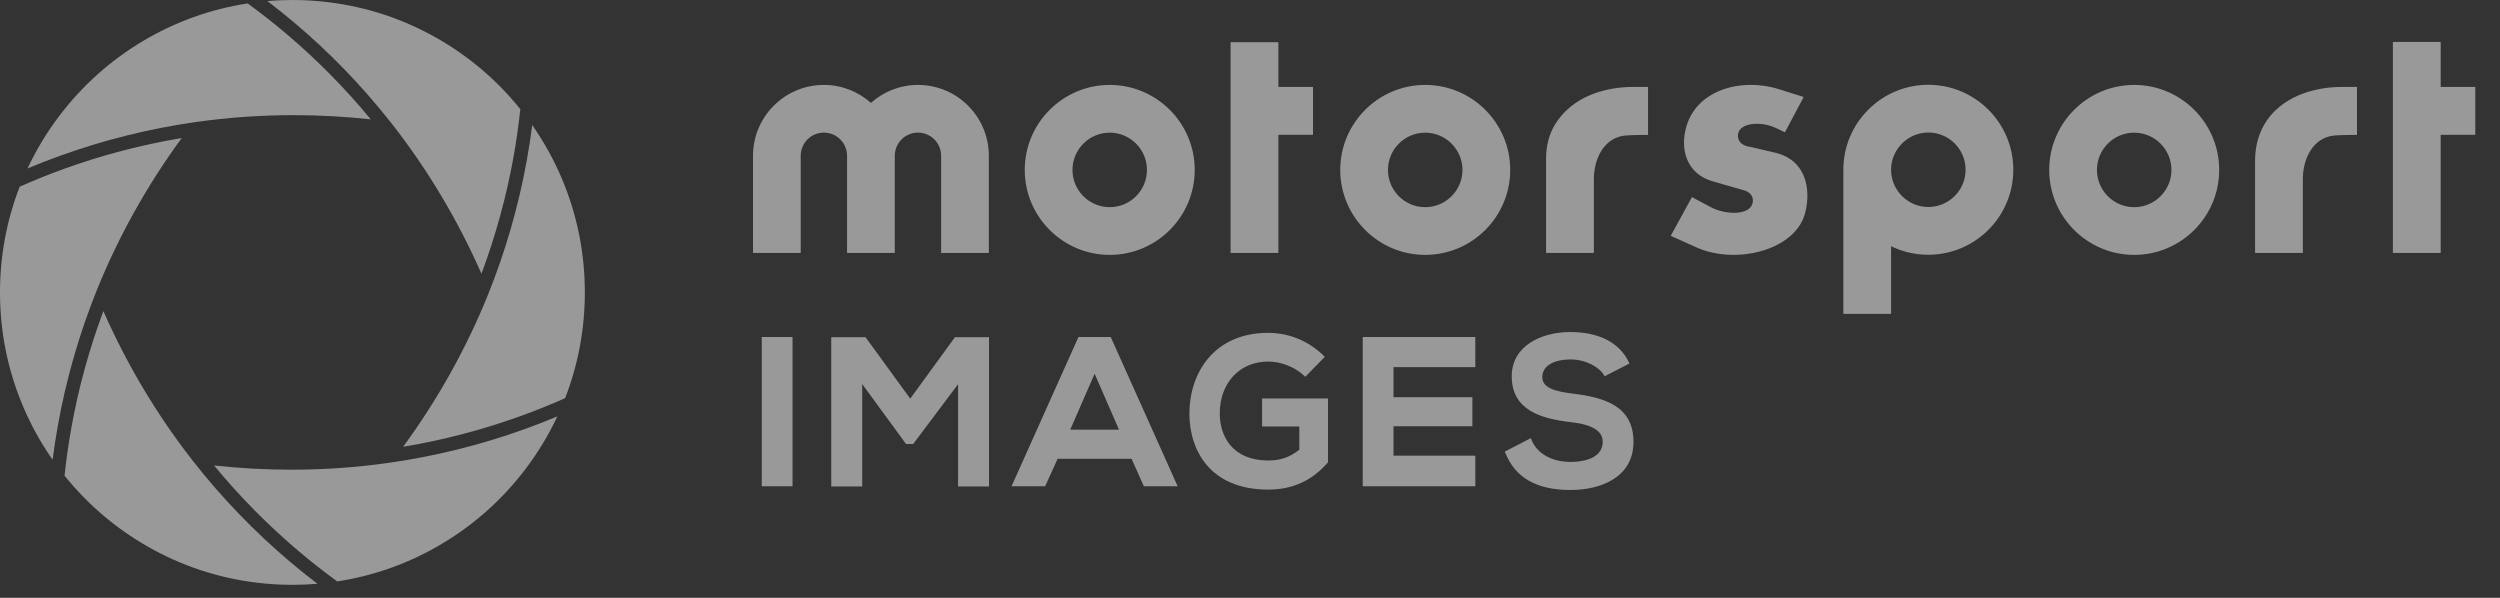
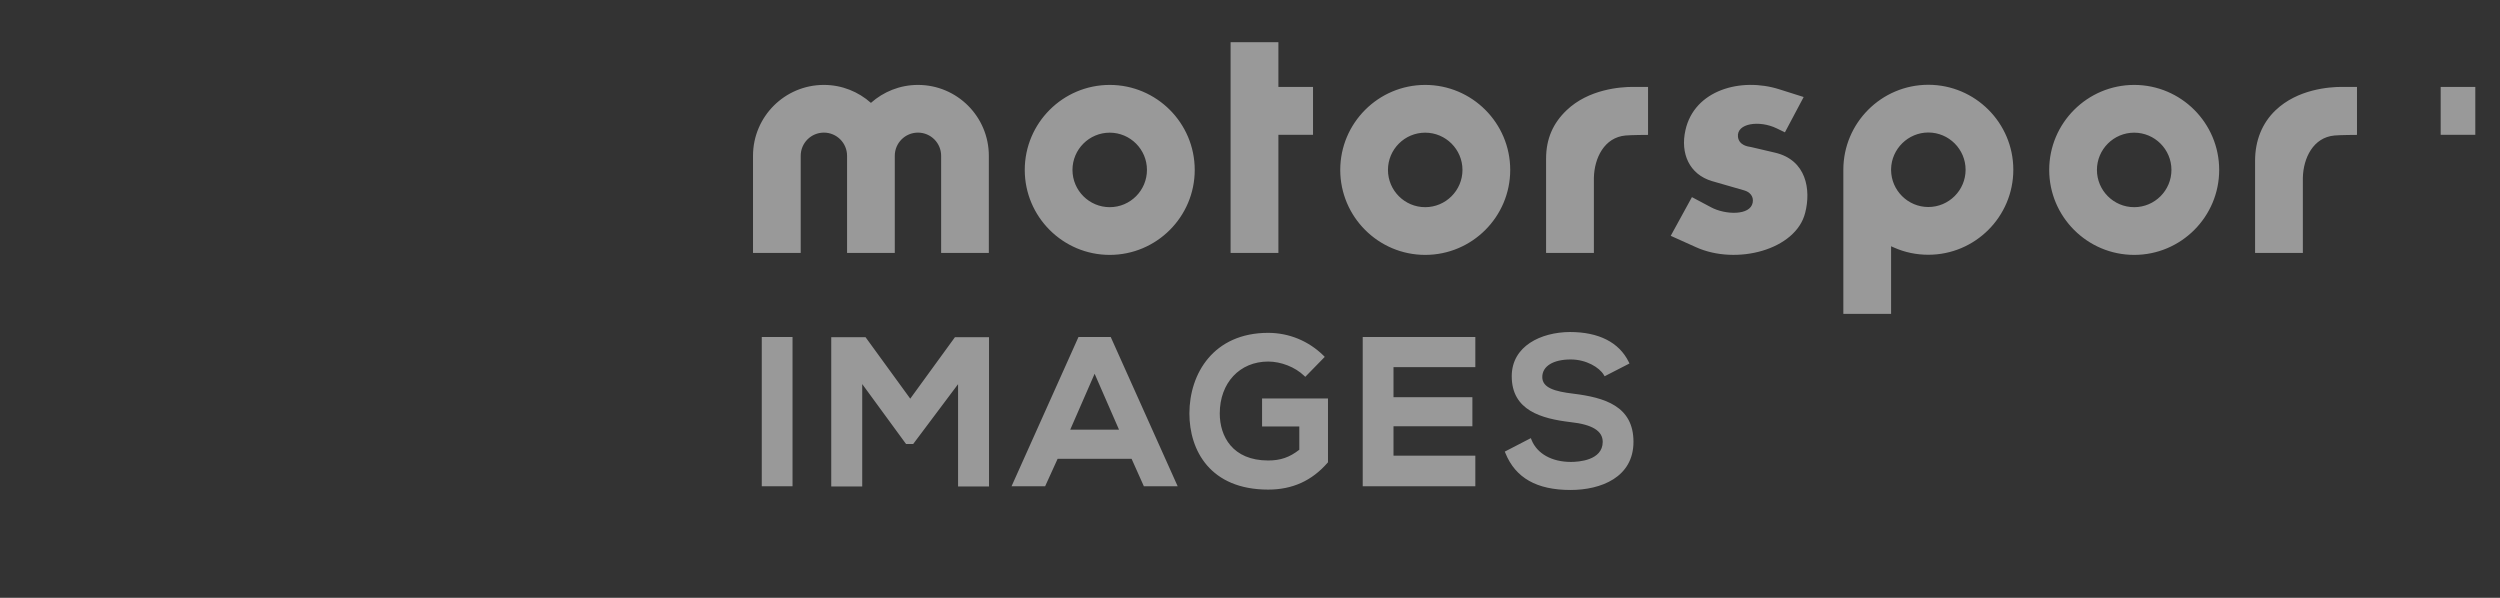
<svg xmlns="http://www.w3.org/2000/svg" width="92" height="22" viewBox="0 0 92 22" fill="none">
  <rect x="0" y="0" width="92" height="22" fill="#333333" stroke="none" />
  <g opacity="0.5">
-     <path fill-rule="evenodd" clip-rule="evenodd" d="M89.817 3.198H91.091V4.961H89.817V9.308H88.058V1.544H89.817V3.198ZM47.045 3.198H48.319V4.961H47.045V9.307H45.286V1.552H47.045V3.198ZM70.962 9.375C72.687 9.375 74.09 7.972 74.09 6.247C74.09 4.523 72.687 3.12 70.962 3.12C69.238 3.12 67.835 4.523 67.835 6.247V11.55H69.592V9.062L69.707 9.113C70.1 9.287 70.523 9.375 70.962 9.375ZM37.711 6.253C37.711 4.528 39.114 3.125 40.838 3.125C42.563 3.125 43.966 4.528 43.966 6.253C43.966 7.977 42.563 9.38 40.838 9.38C39.114 9.38 37.711 7.977 37.711 6.253ZM52.448 3.125C50.724 3.125 49.321 4.528 49.321 6.253C49.321 7.977 50.724 9.38 52.448 9.38C54.173 9.38 55.576 7.977 55.576 6.253C55.576 4.528 54.173 3.125 52.448 3.125ZM75.411 6.253C75.411 4.528 76.814 3.125 78.539 3.125C80.263 3.125 81.666 4.528 81.666 6.253C81.666 7.977 80.263 9.38 78.539 9.38C76.814 9.38 75.411 7.977 75.411 6.253ZM62.409 9.095L61.483 8.678L62.263 7.254L62.963 7.626C63.483 7.908 64.409 7.942 64.499 7.457C64.544 7.219 64.387 7.062 64.183 7.005L63.007 6.666C62.161 6.418 61.832 5.638 62.024 4.791C62.352 3.31 64.071 2.837 65.483 3.288L66.375 3.57L65.685 4.87L65.381 4.723C64.748 4.417 63.9 4.531 63.957 5.039C63.998 5.348 64.322 5.394 64.42 5.408C64.43 5.41 64.437 5.411 64.442 5.412L65.313 5.616C66.487 5.886 66.646 6.994 66.431 7.829C66.092 9.196 63.9 9.772 62.409 9.095ZM86.177 3.198H86.737V4.964C86.737 4.964 86.126 4.966 85.911 4.986C85.128 5.055 84.761 5.816 84.745 6.541V9.307H82.987V5.914C82.987 5.172 83.247 4.53 83.74 4.058C84.552 3.282 85.716 3.198 86.177 3.198ZM60.648 3.198H60.087C59.626 3.198 58.462 3.282 57.65 4.058C57.157 4.53 56.896 5.099 56.896 5.841V9.307H58.655V6.541C58.671 5.816 59.038 5.055 59.822 4.986C60.036 4.966 60.648 4.964 60.648 4.964V3.198ZM32.05 3.786C32.511 3.377 33.116 3.125 33.781 3.125C35.222 3.125 36.389 4.293 36.389 5.733V9.307H34.634V5.733C34.634 5.262 34.252 4.88 33.781 4.88C33.31 4.88 32.928 5.262 32.928 5.733L32.928 9.307H31.172V5.733C31.172 5.262 30.791 4.88 30.319 4.88C29.848 4.88 29.466 5.262 29.466 5.733V9.307H27.711V5.733C27.711 4.293 28.879 3.125 30.319 3.125C30.985 3.125 31.59 3.377 32.05 3.786ZM40.838 7.624C40.082 7.624 39.467 7.009 39.467 6.253C39.467 5.497 40.082 4.882 40.838 4.882C41.594 4.882 42.208 5.497 42.208 6.253C42.208 7.009 41.594 7.624 40.838 7.624ZM70.962 4.876C70.222 4.876 69.608 5.478 69.592 6.219V6.261C69.599 7.009 70.213 7.618 70.962 7.618C71.718 7.618 72.334 7.003 72.334 6.247C72.334 5.491 71.718 4.876 70.962 4.876ZM52.447 7.624C51.691 7.624 51.077 7.009 51.077 6.253C51.077 5.497 51.691 4.882 52.447 4.882C53.203 4.882 53.819 5.497 53.819 6.253C53.819 7.009 53.203 7.624 52.447 7.624ZM77.167 6.253C77.167 7.009 77.782 7.624 78.538 7.624C79.294 7.624 79.909 7.009 79.909 6.253C79.909 5.497 79.294 4.882 78.538 4.882C77.782 4.882 77.167 5.497 77.167 6.253Z" fill="white" />
+     <path fill-rule="evenodd" clip-rule="evenodd" d="M89.817 3.198H91.091V4.961H89.817V9.308H88.058H89.817V3.198ZM47.045 3.198H48.319V4.961H47.045V9.307H45.286V1.552H47.045V3.198ZM70.962 9.375C72.687 9.375 74.09 7.972 74.09 6.247C74.09 4.523 72.687 3.12 70.962 3.12C69.238 3.12 67.835 4.523 67.835 6.247V11.55H69.592V9.062L69.707 9.113C70.1 9.287 70.523 9.375 70.962 9.375ZM37.711 6.253C37.711 4.528 39.114 3.125 40.838 3.125C42.563 3.125 43.966 4.528 43.966 6.253C43.966 7.977 42.563 9.38 40.838 9.38C39.114 9.38 37.711 7.977 37.711 6.253ZM52.448 3.125C50.724 3.125 49.321 4.528 49.321 6.253C49.321 7.977 50.724 9.38 52.448 9.38C54.173 9.38 55.576 7.977 55.576 6.253C55.576 4.528 54.173 3.125 52.448 3.125ZM75.411 6.253C75.411 4.528 76.814 3.125 78.539 3.125C80.263 3.125 81.666 4.528 81.666 6.253C81.666 7.977 80.263 9.38 78.539 9.38C76.814 9.38 75.411 7.977 75.411 6.253ZM62.409 9.095L61.483 8.678L62.263 7.254L62.963 7.626C63.483 7.908 64.409 7.942 64.499 7.457C64.544 7.219 64.387 7.062 64.183 7.005L63.007 6.666C62.161 6.418 61.832 5.638 62.024 4.791C62.352 3.31 64.071 2.837 65.483 3.288L66.375 3.57L65.685 4.87L65.381 4.723C64.748 4.417 63.9 4.531 63.957 5.039C63.998 5.348 64.322 5.394 64.42 5.408C64.43 5.41 64.437 5.411 64.442 5.412L65.313 5.616C66.487 5.886 66.646 6.994 66.431 7.829C66.092 9.196 63.9 9.772 62.409 9.095ZM86.177 3.198H86.737V4.964C86.737 4.964 86.126 4.966 85.911 4.986C85.128 5.055 84.761 5.816 84.745 6.541V9.307H82.987V5.914C82.987 5.172 83.247 4.53 83.74 4.058C84.552 3.282 85.716 3.198 86.177 3.198ZM60.648 3.198H60.087C59.626 3.198 58.462 3.282 57.65 4.058C57.157 4.53 56.896 5.099 56.896 5.841V9.307H58.655V6.541C58.671 5.816 59.038 5.055 59.822 4.986C60.036 4.966 60.648 4.964 60.648 4.964V3.198ZM32.05 3.786C32.511 3.377 33.116 3.125 33.781 3.125C35.222 3.125 36.389 4.293 36.389 5.733V9.307H34.634V5.733C34.634 5.262 34.252 4.88 33.781 4.88C33.31 4.88 32.928 5.262 32.928 5.733L32.928 9.307H31.172V5.733C31.172 5.262 30.791 4.88 30.319 4.88C29.848 4.88 29.466 5.262 29.466 5.733V9.307H27.711V5.733C27.711 4.293 28.879 3.125 30.319 3.125C30.985 3.125 31.59 3.377 32.05 3.786ZM40.838 7.624C40.082 7.624 39.467 7.009 39.467 6.253C39.467 5.497 40.082 4.882 40.838 4.882C41.594 4.882 42.208 5.497 42.208 6.253C42.208 7.009 41.594 7.624 40.838 7.624ZM70.962 4.876C70.222 4.876 69.608 5.478 69.592 6.219V6.261C69.599 7.009 70.213 7.618 70.962 7.618C71.718 7.618 72.334 7.003 72.334 6.247C72.334 5.491 71.718 4.876 70.962 4.876ZM52.447 7.624C51.691 7.624 51.077 7.009 51.077 6.253C51.077 5.497 51.691 4.882 52.447 4.882C53.203 4.882 53.819 5.497 53.819 6.253C53.819 7.009 53.203 7.624 52.447 7.624ZM77.167 6.253C77.167 7.009 77.782 7.624 78.538 7.624C79.294 7.624 79.909 7.009 79.909 6.253C79.909 5.497 79.294 4.882 78.538 4.882C77.782 4.882 77.167 5.497 77.167 6.253Z" fill="white" />
    <path fill-rule="evenodd" clip-rule="evenodd" d="M57.895 14.487C57.211 14.405 56.756 14.27 56.756 13.876C56.756 13.476 57.157 13.228 57.803 13.228C58.373 13.228 58.855 13.52 59.019 13.794L59.05 13.846L59.965 13.376L59.937 13.319C59.583 12.599 58.835 12.218 57.772 12.218C56.707 12.226 55.632 12.733 55.632 13.846C55.632 15.107 56.726 15.406 57.796 15.534C58.592 15.62 58.98 15.857 58.98 16.259C58.98 16.946 58.085 16.999 57.81 16.999C57.107 16.999 56.565 16.696 56.361 16.189L56.335 16.123L55.377 16.619L55.399 16.674C55.77 17.588 56.554 18.031 57.795 18.031C58.915 18.031 60.112 17.566 60.112 16.259C60.112 14.941 59.046 14.629 57.895 14.487ZM46.444 15.695H47.815V16.55C47.456 16.831 47.122 16.946 46.669 16.946C45.355 16.946 44.887 16.053 44.887 15.217C44.887 14.091 45.62 13.305 46.669 13.305C47.141 13.305 47.659 13.508 47.988 13.824L48.034 13.867L48.751 13.133L48.706 13.087C48.157 12.547 47.434 12.249 46.669 12.249C44.666 12.249 43.77 13.74 43.77 15.217C43.77 16.571 44.532 18.017 46.669 18.017C47.559 18.017 48.275 17.694 48.855 17.029L48.87 17.011V14.663H46.444V15.695ZM28.033 17.894H29.165V12.402H28.033V17.894ZM33.497 14.671L31.852 12.409H30.59V17.901H31.73V14.134L33.342 16.338H33.606L35.257 14.137V17.901H36.396V12.409H35.142L33.497 14.671ZM39.688 12.402H40.875L40.892 12.44L43.338 17.894H42.094L41.642 16.883H38.921L38.461 17.894H37.225L39.688 12.402ZM54.292 17.894H50.148V12.402H54.292V13.511H51.281V14.617H54.184V15.687H51.281V16.769H54.292V17.894ZM39.384 15.812H41.18L40.282 13.754L39.384 15.812Z" fill="white" />
-     <path fill-rule="evenodd" clip-rule="evenodd" d="M14.425 4.56C15.736 6.236 16.844 8.089 17.718 10.073C18.237 8.685 18.633 7.245 18.895 5.789C19 5.203 19.085 4.607 19.148 4.017C18.296 2.958 17.265 2.08 16.086 1.407C14.846 0.7 13.499 0.254 12.083 0.081C11.648 0.027 11.203 0 10.761 0C10.455 0 10.146 0.013 9.84 0.039C10.184 0.3 10.522 0.572 10.847 0.847C12.13 1.93 13.307 3.146 14.348 4.464H14.349L14.425 4.56ZM2.173 4.277C1.721 4.875 1.331 5.521 1.013 6.199C1.411 6.032 1.816 5.874 2.218 5.73C3.837 5.146 5.521 4.729 7.224 4.488C8.401 4.322 9.606 4.237 10.804 4.237C11.742 4.237 12.697 4.289 13.644 4.392C12.702 3.248 11.653 2.186 10.523 1.232C10.07 0.849 9.596 0.477 9.114 0.126C7.741 0.337 6.439 0.806 5.244 1.52C4.048 2.236 3.015 3.164 2.173 4.277ZM1.936 16.92C1.506 16.304 1.14 15.644 0.849 14.955C0.286 13.627 0 12.216 0 10.761C0 9.418 0.244 8.11 0.724 6.87C1.271 6.628 1.831 6.403 2.388 6.202C3.781 5.701 5.226 5.324 6.687 5.08C5.406 6.829 4.354 8.715 3.559 10.688C2.917 12.284 2.436 13.95 2.132 15.643C2.056 16.064 1.991 16.493 1.936 16.92ZM9.439 21.441C9.875 21.495 10.319 21.522 10.761 21.522C11.068 21.522 11.377 21.509 11.682 21.483C11.339 21.221 11 20.95 10.675 20.675C9.362 19.565 8.158 18.316 7.098 16.961C5.786 15.286 4.679 13.432 3.804 11.449C3.285 12.837 2.889 14.277 2.628 15.732C2.522 16.319 2.437 16.915 2.375 17.504C3.227 18.563 4.257 19.441 5.437 20.114C6.676 20.822 8.023 21.268 9.439 21.441ZM12.409 21.396C11.927 21.045 11.453 20.673 11 20.29C9.871 19.336 8.821 18.274 7.879 17.13C8.826 17.233 9.78 17.285 10.719 17.285C11.917 17.285 13.122 17.2 14.299 17.034C16.002 16.793 17.686 16.376 19.305 15.793C19.706 15.648 20.112 15.491 20.51 15.323C20.192 16.002 19.802 16.647 19.35 17.245C18.508 18.359 17.475 19.286 16.278 20.002C15.084 20.717 13.782 21.186 12.409 21.396ZM17.963 10.834C17.168 12.807 16.116 14.693 14.835 16.442C16.296 16.199 17.742 15.821 19.133 15.32C19.692 15.119 20.251 14.894 20.797 14.652C21.278 13.412 21.522 12.104 21.522 10.761C21.522 9.306 21.237 7.895 20.674 6.567C20.382 5.878 20.016 5.218 19.586 4.602C19.532 5.029 19.466 5.457 19.39 5.879C19.086 7.572 18.605 9.239 17.963 10.834Z" fill="white" />
  </g>
</svg>